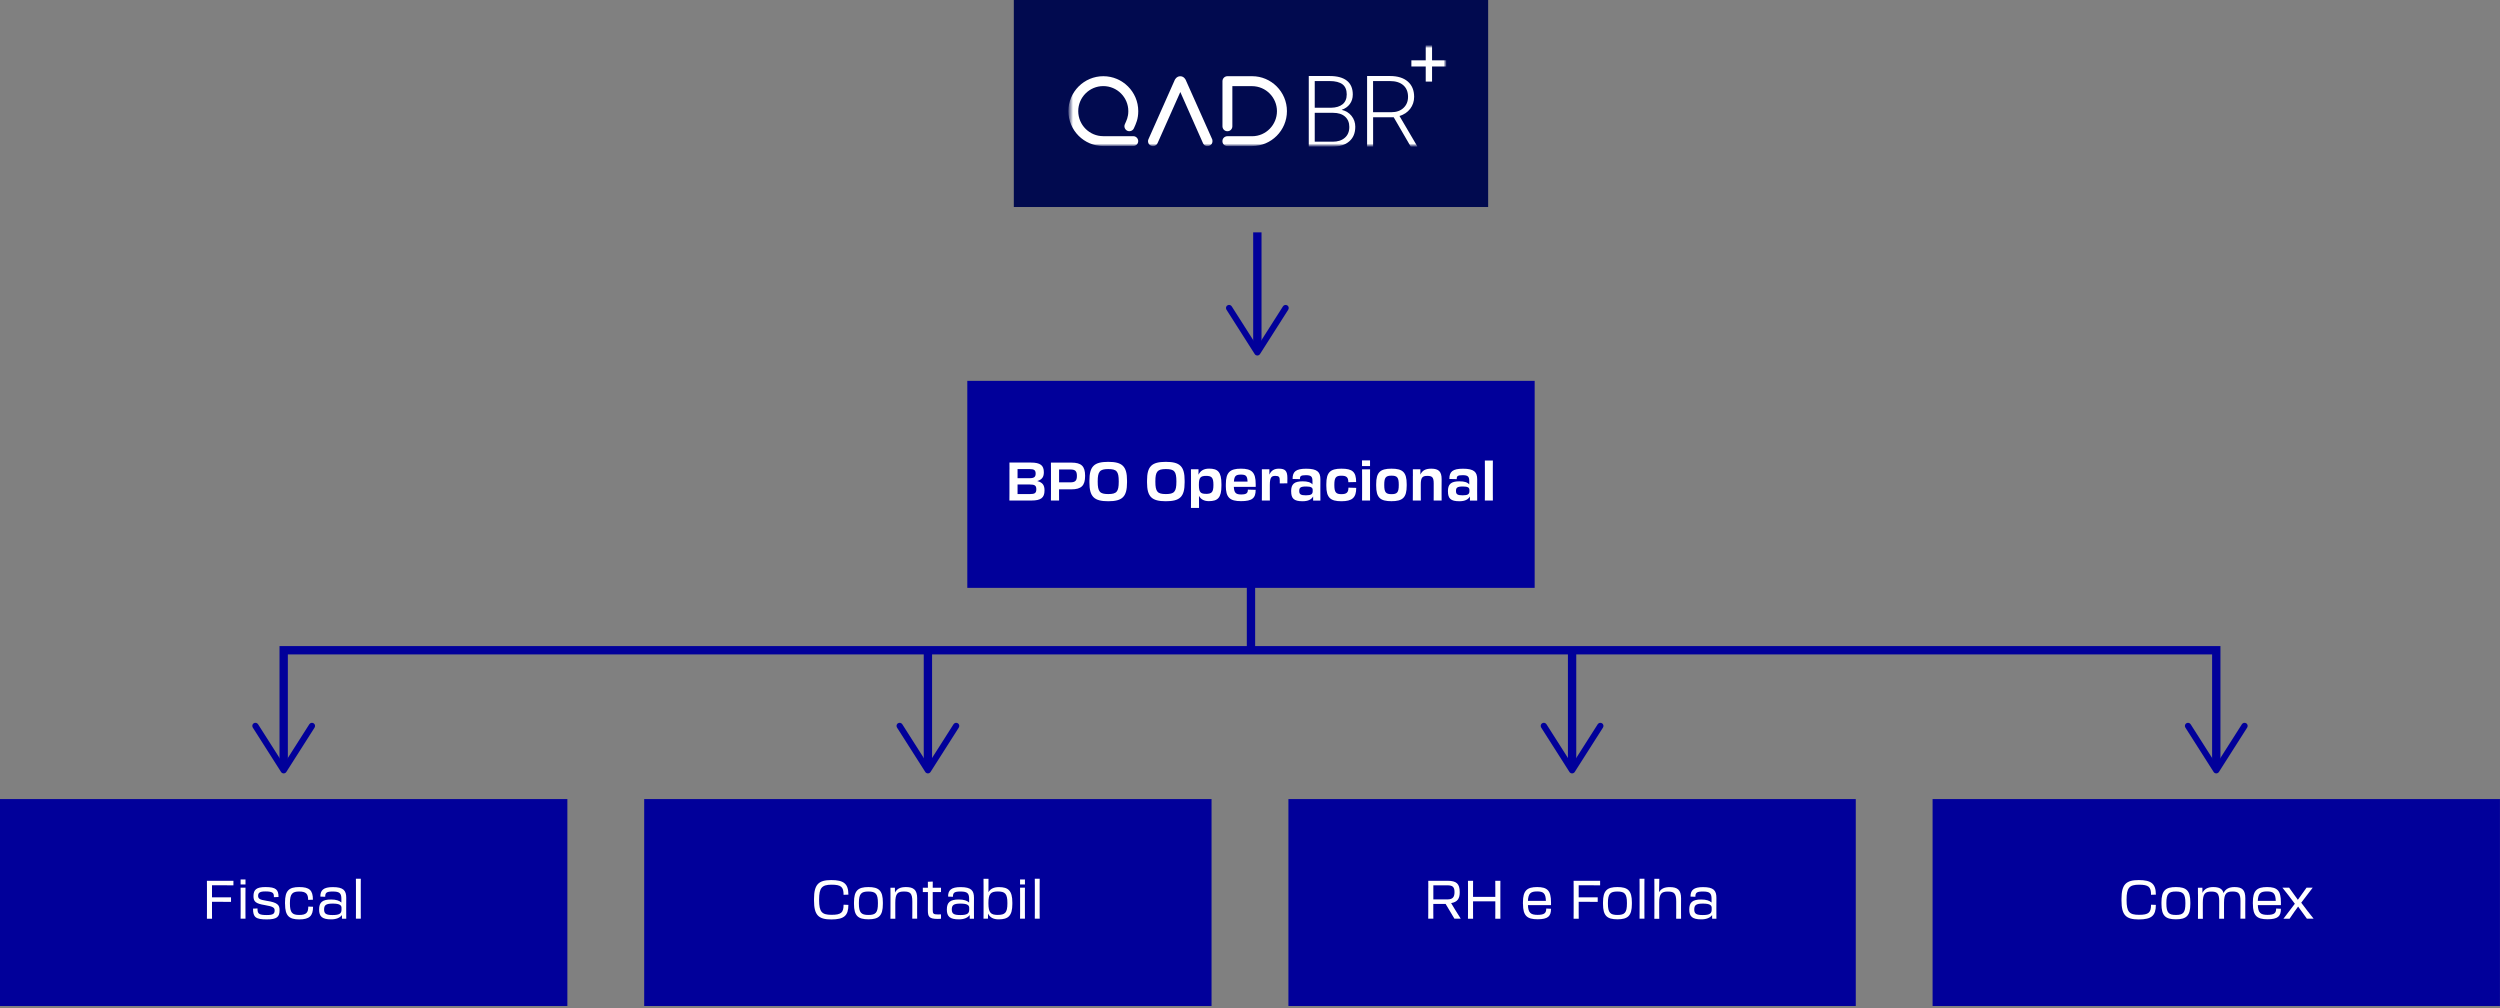
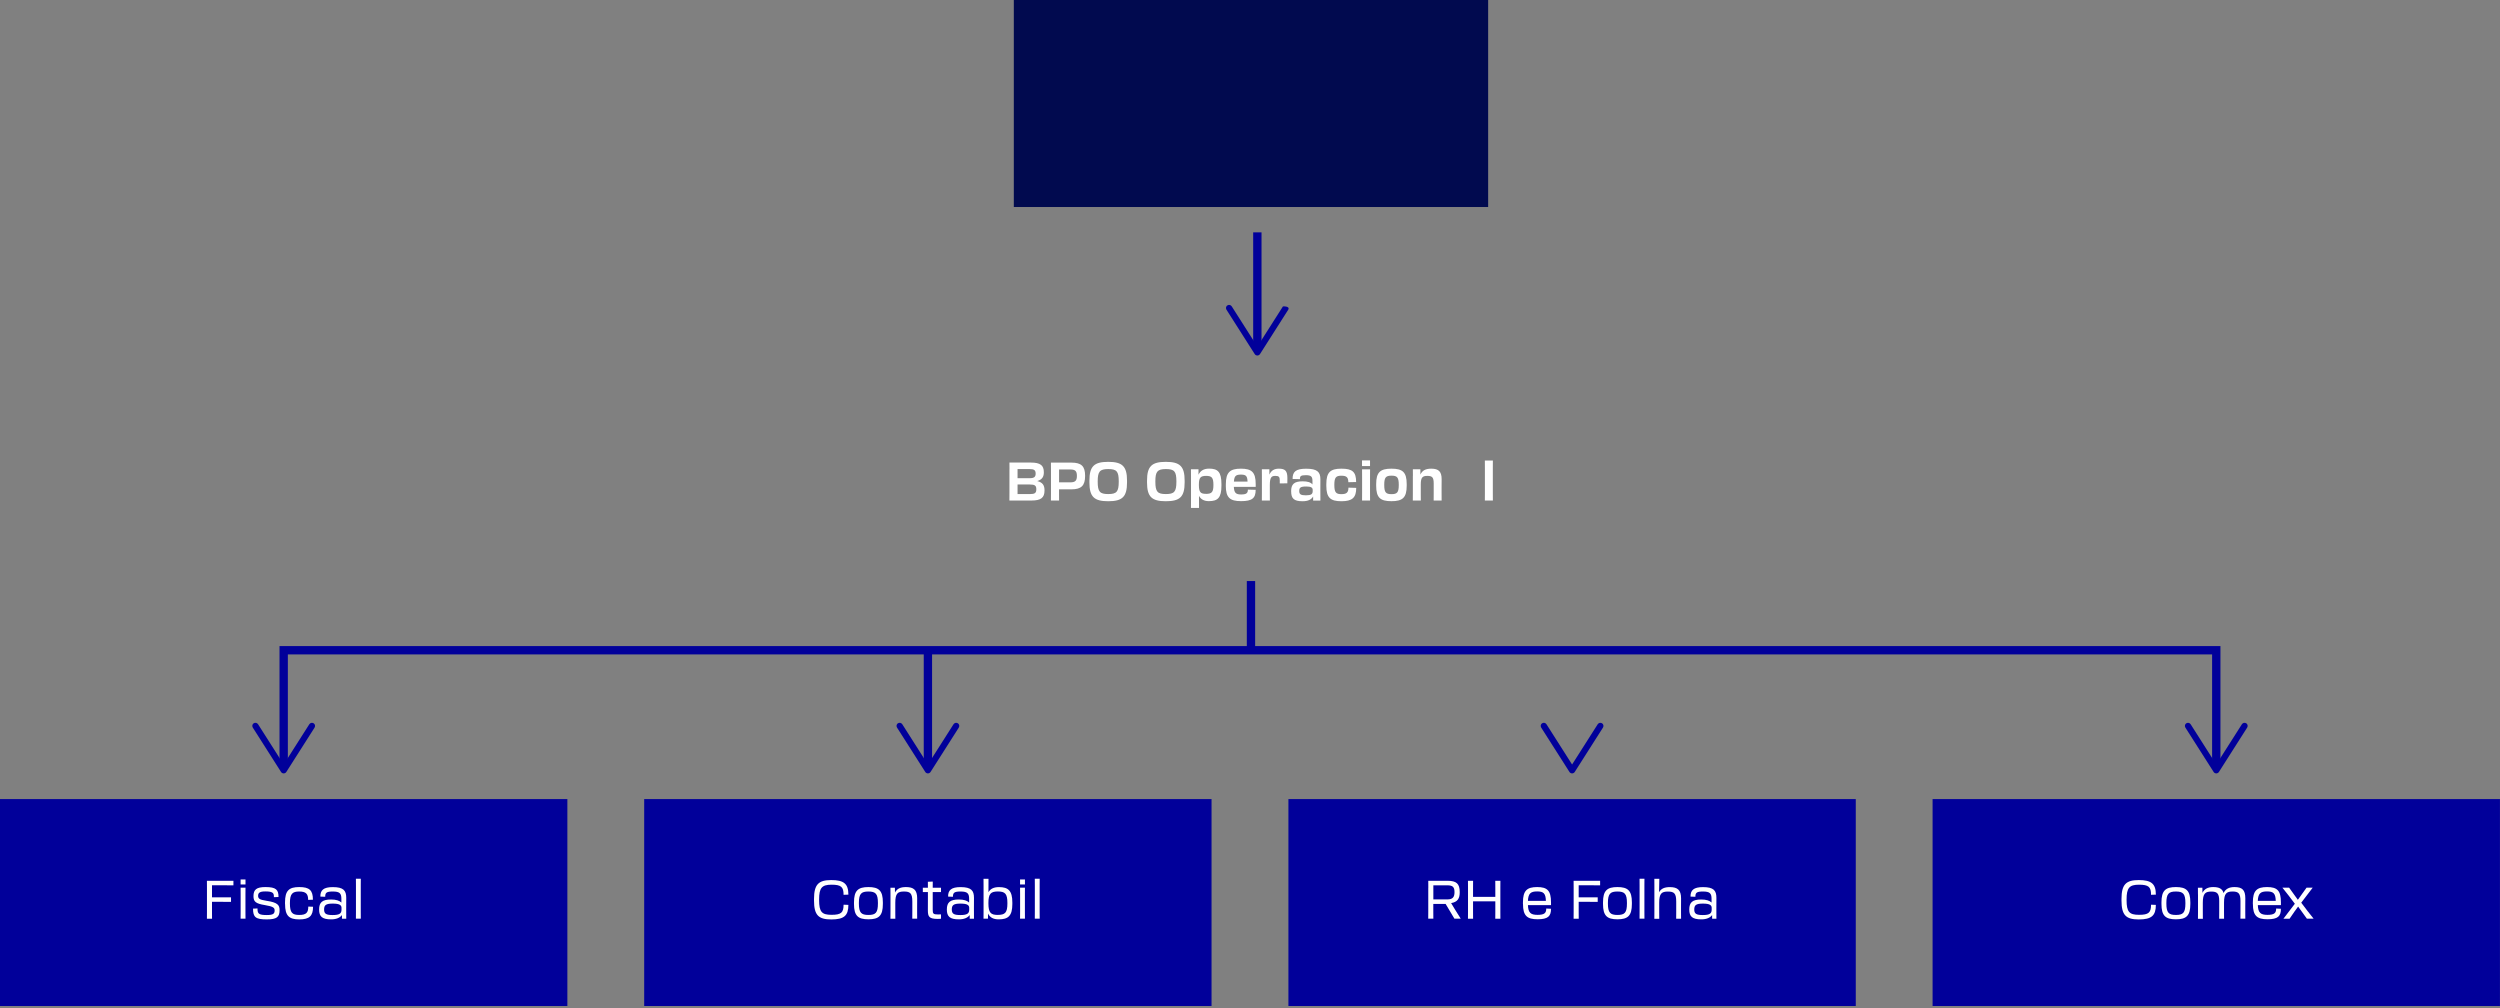
<svg xmlns="http://www.w3.org/2000/svg" width="600" height="242" viewBox="0 0 600 242" fill="none">
  <rect x="0" y="0" width="600" height="242" fill="#808080" stroke="none" />
  <g clip-path="url(#clip0_2353_1083)">
    <path d="M357.156 0H243.315V49.681H357.156V0Z" fill="#010A4F" />
-     <path d="M368.319 91.406H232.151V141.087H368.319V91.406Z" fill="#01009A" />
    <path d="M290.772 191.773H154.604V241.454H290.772V191.773Z" fill="#01009A" />
    <path d="M445.386 191.773H309.218V241.454H445.386V191.773Z" fill="#01009A" />
    <path d="M599.989 191.773H463.821V241.454H599.989V191.773Z" fill="#01009A" />
    <path d="M136.168 191.773H0V241.454H136.168V191.773Z" fill="#01009A" />
    <mask id="mask0_2353_1083" style="mask-type:luminance" maskUnits="userSpaceOnUse" x="256" y="10" width="92" height="26">
-       <path d="M347.115 10.855H256.404V35.215H347.115V10.855Z" fill="white" />
-     </mask>
+       </mask>
    <g mask="url(#mask0_2353_1083)">
      <mask id="mask1_2353_1083" style="mask-type:luminance" maskUnits="userSpaceOnUse" x="256" y="10" width="92" height="26">
        <path d="M347.115 10.855H256.404V35.215H347.115V10.855Z" fill="white" />
      </mask>
      <g mask="url(#mask1_2353_1083)">
        <path d="M271.994 35.056H264.798C260.178 35.056 256.414 31.292 256.414 26.673C256.414 22.053 260.178 18.289 264.798 18.289C269.417 18.289 273.181 22.053 273.181 26.673C273.181 28.587 272.636 29.688 272.133 30.79C271.823 31.474 271.053 31.613 270.562 31.388C270.059 31.164 269.663 30.49 269.963 29.816C270.358 28.929 270.797 28.105 270.797 26.673C270.797 23.358 268.102 20.663 264.787 20.663C261.472 20.663 258.778 23.358 258.778 26.673C258.778 29.988 261.472 32.682 264.787 32.682H271.984C272.636 32.682 273.171 33.217 273.171 33.869C273.171 34.522 272.636 35.056 271.984 35.056H271.994Z" fill="white" />
        <path d="M300.513 35.067H294.568C294.001 35.067 293.381 34.639 293.381 33.88C293.381 33.121 294.001 32.693 294.568 32.693H300.503C303.882 32.693 306.47 29.902 306.47 26.683C306.47 23.465 303.882 20.684 300.46 20.674H295.766V30.308C295.766 30.875 295.338 31.495 294.579 31.495C293.819 31.495 293.392 30.875 293.392 30.308V19.487C293.392 18.824 293.926 18.289 294.589 18.289H300.524C305.09 18.289 308.865 22.032 308.865 26.673C308.865 31.314 305.09 35.056 300.524 35.056L300.513 35.067Z" fill="white" />
        <path d="M290.943 33.481C290.922 33.407 290.9 33.342 290.857 33.278L287.863 26.563L284.559 19.163C284.559 19.163 284.185 18.297 283.265 18.297C282.346 18.297 281.95 19.174 281.95 19.174L275.694 33.267C275.652 33.364 275.641 33.385 275.619 33.439C275.416 33.888 275.513 34.658 276.25 34.978C276.988 35.31 277.619 34.807 277.812 34.369L283.276 22.082L287.446 31.503L288.719 34.369C288.74 34.422 288.772 34.486 288.815 34.54C288.933 34.754 289.125 34.925 289.36 35.011C289.425 35.032 289.499 35.053 289.574 35.064C289.788 35.107 290.023 35.096 290.28 34.978C290.815 34.743 291.007 34.273 290.996 33.866C290.996 33.749 290.986 33.62 290.954 33.503L290.943 33.481Z" fill="white" />
        <path d="M342.174 15.956H338.731V14.48H342.174V10.855H343.693V14.48H347.115V15.956H343.693V19.581H342.174V15.956Z" fill="white" />
        <path d="M314.105 35.216V18.246H319.12C320.938 18.246 322.317 18.62 323.258 19.369C324.199 20.117 324.67 21.23 324.67 22.684C324.67 23.561 324.434 24.331 323.953 24.972C323.472 25.625 322.82 26.084 321.985 26.362C322.969 26.576 323.771 27.068 324.37 27.817C324.969 28.565 325.268 29.442 325.268 30.426C325.268 31.923 324.787 33.099 323.814 33.933C322.841 34.778 321.504 35.195 319.772 35.195H314.094L314.105 35.216ZM315.537 25.86H319.451C320.649 25.838 321.579 25.55 322.231 25.015C322.884 24.47 323.215 23.689 323.215 22.652C323.215 21.561 322.873 20.759 322.199 20.235C321.515 19.722 320.488 19.454 319.12 19.454H315.537V25.849V25.86ZM315.537 27.068V34.008H319.836C321.066 34.008 322.039 33.698 322.755 33.067C323.472 32.447 323.835 31.581 323.835 30.468C323.835 29.421 323.493 28.597 322.809 27.988C322.125 27.378 321.173 27.079 319.964 27.079H315.548L315.537 27.068Z" fill="white" />
        <path d="M334.475 28.137H329.546V35.216H328.102V18.246H333.62C335.427 18.246 336.849 18.684 337.865 19.561C338.881 20.438 339.394 21.668 339.394 23.24C339.394 24.331 339.073 25.282 338.442 26.116C337.801 26.95 336.945 27.517 335.876 27.838L340.121 35.067V35.216H338.592L334.486 28.137H334.475ZM329.546 26.929H333.941C335.149 26.929 336.111 26.587 336.838 25.902C337.566 25.218 337.929 24.331 337.929 23.24C337.929 22.042 337.544 21.112 336.785 20.449C336.026 19.786 334.956 19.454 333.577 19.454H329.535V26.929H329.546Z" fill="white" />
      </g>
    </g>
    <path d="M301.764 55.766V83.525" stroke="#01009A" stroke-width="2" stroke-miterlimit="10" />
-     <path d="M294.579 73.293C294.931 73.069 295.391 73.176 295.616 73.529L301.764 83.185L307.913 73.529C308.138 73.176 308.597 73.08 308.95 73.293C309.303 73.507 309.399 73.978 309.175 74.331L302.395 84.981C302.256 85.195 302.021 85.323 301.764 85.323C301.508 85.323 301.272 85.195 301.133 84.981L294.354 74.331C294.279 74.202 294.236 74.063 294.236 73.924C294.236 73.678 294.354 73.432 294.579 73.293Z" fill="#01009A" />
+     <path d="M294.579 73.293C294.931 73.069 295.391 73.176 295.616 73.529L301.764 83.185L307.913 73.529C309.303 73.507 309.399 73.978 309.175 74.331L302.395 84.981C302.256 85.195 302.021 85.323 301.764 85.323C301.508 85.323 301.272 85.195 301.133 84.981L294.354 74.331C294.279 74.202 294.236 74.063 294.236 73.924C294.236 73.678 294.354 73.432 294.579 73.293Z" fill="#01009A" />
    <path d="M222.698 156.059V183.818" stroke="#01009A" stroke-width="2" stroke-miterlimit="10" />
    <path d="M215.512 173.586C215.865 173.362 216.325 173.469 216.55 173.822L222.698 183.478L228.847 173.822C229.071 173.469 229.531 173.373 229.884 173.586C230.237 173.811 230.333 174.271 230.109 174.624L223.329 185.274C223.19 185.488 222.955 185.616 222.698 185.616C222.442 185.616 222.206 185.488 222.067 185.274L215.288 174.624C215.213 174.495 215.17 174.356 215.17 174.217C215.17 173.971 215.288 173.725 215.512 173.586Z" fill="#01009A" />
    <path d="M531.905 183.818V156.059H68.084V183.818" stroke="#01009A" stroke-width="2" stroke-miterlimit="10" />
    <path d="M539.091 173.586C538.738 173.362 538.278 173.469 538.054 173.822L531.905 183.478L525.757 173.822C525.532 173.469 525.072 173.373 524.719 173.586C524.367 173.811 524.27 174.271 524.495 174.624L531.274 185.274C531.413 185.488 531.649 185.616 531.905 185.616C532.162 185.616 532.397 185.488 532.536 185.274L539.316 174.624C539.391 174.495 539.433 174.356 539.433 174.217C539.433 173.971 539.316 173.725 539.091 173.586Z" fill="#01009A" />
    <path d="M60.898 173.586C61.251 173.362 61.711 173.469 61.935 173.822L68.084 183.478L74.233 173.822C74.457 173.469 74.917 173.373 75.27 173.586C75.623 173.811 75.719 174.271 75.495 174.624L68.715 185.274C68.576 185.488 68.341 185.616 68.084 185.616C67.828 185.616 67.592 185.488 67.453 185.274L60.674 174.624C60.599 174.495 60.556 174.356 60.556 174.217C60.556 173.971 60.674 173.725 60.898 173.586Z" fill="#01009A" />
-     <path d="M377.302 156.059V183.818" stroke="#01009A" stroke-width="2" stroke-miterlimit="10" />
    <path d="M370.116 173.586C370.469 173.362 370.929 173.469 371.153 173.822L377.302 183.478L383.45 173.822C383.675 173.469 384.135 173.373 384.488 173.586C384.841 173.811 384.937 174.271 384.712 174.624L377.933 185.274C377.794 185.488 377.558 185.616 377.302 185.616C377.045 185.616 376.81 185.488 376.671 185.274L369.891 174.624C369.816 174.495 369.774 174.356 369.774 174.217C369.774 173.971 369.891 173.725 370.116 173.586Z" fill="#01009A" />
    <path d="M242.278 112.673C242.278 112.01 242.278 111.497 242.267 111.016H247.421C249.688 111.016 250.522 111.7 250.522 113.325V113.368C250.522 114.405 250.127 115.111 248.929 115.453C250.234 115.774 250.683 116.459 250.683 117.678V117.731C250.683 119.463 249.795 120.126 247.571 120.126H242.256C242.267 119.624 242.267 119.089 242.267 118.351V112.673H242.278ZM244.213 112.577V114.769H247.09C248.191 114.769 248.555 114.459 248.555 113.678V113.657C248.555 112.844 248.191 112.577 247.09 112.577H244.213ZM244.213 116.277V118.576H247.197C248.33 118.576 248.715 118.341 248.715 117.432V117.41C248.715 116.533 248.33 116.277 247.154 116.277H244.213Z" fill="white" />
    <path d="M254.19 120.127H252.222C252.233 119.539 252.233 119.101 252.233 118.374V112.642C252.233 111.99 252.233 111.562 252.222 111.027H257.131C259.526 111.027 260.424 111.883 260.424 114.182V114.235C260.424 116.534 259.526 117.443 257.131 117.443H254.169V118.384C254.169 119.101 254.169 119.55 254.179 120.138L254.19 120.127ZM254.179 112.674V115.764H256.863C258.029 115.764 258.457 115.39 258.457 114.225V114.203C258.457 113.027 258.029 112.674 256.863 112.674H254.179Z" fill="white" />
    <path d="M261.461 115.773V115.367C261.461 111.902 262.584 110.844 265.974 110.844C269.364 110.844 270.487 111.913 270.487 115.367V115.773C270.487 119.227 269.374 120.297 265.974 120.297C262.574 120.297 261.461 119.217 261.461 115.773ZM268.498 115.624V115.517C268.498 113.121 267.995 112.576 265.974 112.576C263.953 112.576 263.45 113.164 263.45 115.517V115.624C263.45 118.019 263.964 118.575 265.974 118.575C267.984 118.575 268.498 118.019 268.498 115.624Z" fill="white" />
    <path d="M275.288 115.773V115.367C275.288 111.902 276.411 110.844 279.8 110.844C283.19 110.844 284.313 111.913 284.313 115.367V115.773C284.313 119.227 283.201 120.297 279.8 120.297C276.4 120.297 275.288 119.217 275.288 115.773ZM282.335 115.624V115.517C282.335 113.121 281.832 112.576 279.811 112.576C277.79 112.576 277.287 113.164 277.287 115.517V115.624C277.287 118.019 277.801 118.575 279.811 118.575C281.821 118.575 282.335 118.019 282.335 115.624Z" fill="white" />
    <path d="M285.842 114.415C285.842 113.72 285.842 113.207 285.831 112.629H287.639V113.934C288.098 112.982 288.89 112.469 290.194 112.469C292.269 112.469 293.146 113.26 293.146 116.179V116.564C293.146 119.473 292.247 120.275 290.13 120.275C288.954 120.275 288.195 119.826 287.756 119.002C287.756 120.371 287.756 121.387 287.767 121.911H285.831C285.842 121.526 285.842 120.884 285.842 120.125V114.404V114.415ZM289.403 118.532C290.804 118.532 291.221 118.136 291.221 116.415V116.34C291.221 114.607 290.793 114.212 289.467 114.212C288.141 114.212 287.735 114.607 287.735 116.297V116.447C287.735 118.158 288.173 118.521 289.403 118.521V118.532Z" fill="white" />
    <path d="M294.204 116.576V116.191C294.204 113.336 295.231 112.48 297.819 112.48C300.406 112.48 301.369 113.325 301.369 116.191V116.843H296.118C296.193 118.319 296.642 118.672 297.872 118.672C299.177 118.672 299.487 118.33 299.487 117.506L301.358 117.56C301.358 119.538 300.545 120.276 297.861 120.276C295.177 120.276 294.194 119.431 294.194 116.565L294.204 116.576ZM296.14 115.582H299.412C299.358 114.213 299.006 113.903 297.819 113.903C296.632 113.903 296.225 114.213 296.14 115.582Z" fill="white" />
    <path d="M302.855 114.223C302.855 113.593 302.855 113.186 302.844 112.63H304.652V113.913C305.079 112.94 305.796 112.48 306.929 112.48C308.458 112.48 308.972 113.037 308.972 114.726C308.972 115.1 308.972 115.571 308.961 115.999L307.143 116.02V115.314C307.143 114.459 306.94 114.213 306.063 114.213C305.186 114.213 304.759 114.534 304.759 116.384V118.458C304.759 119.174 304.759 119.538 304.769 120.126H302.844C302.855 119.527 302.855 119.121 302.855 118.394V114.223Z" fill="white" />
    <path d="M309.87 117.924C309.87 116.213 310.586 115.518 312.629 115.518C313.837 115.518 314.564 115.754 314.992 116.267V115.454C314.992 114.385 314.671 114.043 313.409 114.043C312.148 114.043 311.977 114.289 311.977 114.994L310.223 114.952C310.201 113.209 311.003 112.492 313.484 112.492C316.147 112.492 316.895 113.283 316.895 115.016C316.895 116.032 316.885 116.417 316.885 117.7C316.885 118.47 316.885 119.122 316.895 120.138H315.152V119.154C314.725 119.881 313.976 120.298 312.607 120.298C310.544 120.298 309.881 119.635 309.881 117.935L309.87 117.924ZM315.046 117.86V117.614C315.046 117.037 314.703 116.759 313.484 116.759C312.084 116.759 311.816 117.058 311.816 117.85C311.816 118.641 312.201 118.876 313.42 118.876C314.703 118.876 315.046 118.577 315.046 117.86Z" fill="white" />
    <path d="M318.318 116.576V116.191C318.318 113.336 319.291 112.48 321.932 112.48C324.573 112.48 325.471 113.24 325.471 115.688L323.6 115.731C323.589 114.598 323.215 114.17 321.932 114.17C320.649 114.17 320.242 114.566 320.242 116.351V116.426C320.242 118.201 320.67 118.597 321.943 118.597C323.215 118.597 323.622 118.159 323.622 117.036L325.493 117.089C325.493 119.431 324.552 120.297 321.932 120.297C319.312 120.297 318.318 119.452 318.318 116.587V116.576Z" fill="white" />
    <path d="M328.808 110.492V111.85H326.883V110.492H328.808ZM326.904 114.449C326.904 113.7 326.904 113.112 326.894 112.642H328.819C328.808 113.112 328.808 113.711 328.808 114.459V118.33C328.808 119.079 328.808 119.603 328.819 120.127H326.894C326.904 119.603 326.904 119.079 326.904 118.341V114.438V114.449Z" fill="white" />
    <path d="M330.283 116.576V116.191C330.283 113.336 331.257 112.48 333.951 112.48C336.646 112.48 337.608 113.325 337.608 116.191V116.576C337.608 119.431 336.635 120.287 333.951 120.287C331.267 120.287 330.283 119.442 330.283 116.576ZM335.705 116.416V116.341C335.705 114.555 335.299 114.159 333.962 114.159C332.625 114.159 332.219 114.555 332.219 116.341V116.416C332.219 118.191 332.625 118.597 333.962 118.597C335.299 118.597 335.705 118.191 335.705 116.416Z" fill="white" />
    <path d="M339.095 114.223C339.095 113.593 339.095 113.186 339.084 112.63H340.891V113.903C341.362 112.876 342.185 112.48 343.511 112.48C345.286 112.48 345.992 113.197 345.992 114.983C345.992 115.368 345.981 115.881 345.981 116.886V118.447C345.981 119.035 345.981 119.474 345.992 120.126H344.078C344.088 119.538 344.088 119.207 344.088 118.458V115.999C344.088 114.566 343.725 114.213 342.57 114.213C341.415 114.213 340.987 114.555 340.987 116.255V118.458C340.987 119.174 340.987 119.538 340.998 120.126H339.073C339.084 119.527 339.084 119.121 339.084 118.394V114.223H339.095Z" fill="white" />
-     <path d="M347.5 117.924C347.5 116.213 348.216 115.518 350.258 115.518C351.467 115.518 352.194 115.754 352.622 116.267V115.454C352.622 114.385 352.301 114.043 351.039 114.043C349.777 114.043 349.606 114.289 349.606 114.994L347.852 114.952C347.831 113.209 348.633 112.492 351.114 112.492C353.776 112.492 354.525 113.283 354.525 115.016C354.525 116.032 354.514 116.417 354.514 117.7C354.514 118.47 354.514 119.122 354.525 120.138H352.782V119.154C352.354 119.881 351.606 120.298 350.237 120.298C348.173 120.298 347.51 119.635 347.51 117.935L347.5 117.924ZM352.664 117.86V117.614C352.664 117.037 352.322 116.759 351.103 116.759C349.702 116.759 349.435 117.058 349.435 117.85C349.435 118.641 349.82 118.876 351.039 118.876C352.322 118.876 352.664 118.577 352.664 117.86Z" fill="white" />
    <path d="M356.375 112.353C356.375 111.594 356.375 111.016 356.364 110.535H358.289C358.278 111.006 358.278 111.604 358.278 112.353V118.331C358.278 119.079 358.278 119.603 358.289 120.127H356.364C356.375 119.603 356.375 119.079 356.375 118.341V112.353Z" fill="white" />
    <path d="M195.366 216.144V215.738C195.366 212.252 196.468 211.215 199.505 211.215C202.541 211.215 203.611 212.124 203.611 214.712L202.456 214.754C202.456 212.862 201.878 212.327 199.558 212.327C197.238 212.327 196.585 213.108 196.585 215.866V216.016C196.585 218.861 197.238 219.556 199.558 219.556C201.878 219.556 202.456 219.032 202.456 217.128L203.611 217.171C203.611 219.759 202.573 220.668 199.505 220.668C196.436 220.668 195.366 219.63 195.366 216.144Z" fill="white" />
    <path d="M204.958 216.958V216.573C204.958 213.739 205.931 212.895 208.423 212.895C210.914 212.895 211.887 213.739 211.887 216.573V216.958C211.887 219.792 210.914 220.636 208.423 220.636C205.931 220.636 204.958 219.792 204.958 216.958ZM210.7 216.84V216.712C210.7 214.509 210.144 213.964 208.423 213.964C206.701 213.964 206.134 214.499 206.134 216.712V216.84C206.134 219.043 206.69 219.589 208.423 219.589C210.155 219.589 210.7 219.054 210.7 216.84Z" fill="white" />
    <path d="M213.716 214.659C213.716 214.06 213.716 213.568 213.705 213.055H214.775L214.796 214.221C215.288 213.237 216.186 212.895 217.437 212.895C219.266 212.895 220.121 213.59 220.121 215.589C220.121 215.985 220.11 216.509 220.11 217.664V218.829C220.11 219.364 220.11 219.877 220.121 220.487H218.945C218.956 219.92 218.956 219.567 218.956 218.829V216.359C218.956 214.402 218.464 213.964 216.967 213.964C215.47 213.964 214.871 214.402 214.871 216.648V218.84C214.871 219.492 214.871 219.973 214.881 220.497H213.705C213.716 219.963 213.716 219.46 213.716 218.84V214.659Z" fill="white" />
    <path d="M222.698 214.091H221.479V213.054H222.698C222.698 212.519 222.698 212.006 222.688 211.621L223.864 211.578C223.853 212.091 223.853 212.455 223.853 213.054H225.842V214.091H223.853V218.358C223.853 219.267 223.981 219.47 225.115 219.47C225.425 219.47 225.543 219.459 225.842 219.448V220.486C225.607 220.528 225.372 220.539 225.051 220.539C222.987 220.539 222.688 220.015 222.688 218.454C222.688 217.93 222.698 216.647 222.698 215.492V214.091Z" fill="white" />
    <path d="M227.243 218.285C227.243 216.574 228.002 215.879 230.13 215.879C231.285 215.879 232.108 216.146 232.59 216.606V215.719C232.59 214.371 232.14 213.965 230.526 213.965C228.997 213.965 228.708 214.264 228.708 215.227L227.542 215.184C227.521 213.655 228.302 212.906 230.526 212.906C233.103 212.906 233.755 213.73 233.755 215.483C233.755 216.499 233.744 216.98 233.744 218.06C233.744 218.83 233.744 219.483 233.755 220.498H232.729V219.611C232.258 220.253 231.392 220.648 230.13 220.648C227.959 220.648 227.243 219.953 227.243 218.285ZM232.611 218.296V217.9C232.611 217.248 232.162 216.863 230.494 216.863C228.826 216.863 228.43 217.258 228.43 218.285C228.43 219.312 228.943 219.611 230.494 219.611C232.162 219.611 232.611 219.215 232.611 218.306V218.296Z" fill="white" />
    <path d="M236.054 212.532C236.054 211.869 236.054 211.484 236.043 210.906H237.241C237.23 211.43 237.23 212.863 237.23 214.125C237.701 213.302 238.524 212.906 239.754 212.906C241.968 212.906 242.962 213.751 242.962 216.584V216.969C242.962 219.803 241.978 220.648 239.679 220.648C238.407 220.648 237.583 220.199 237.134 219.258L237.113 220.487H236.043C236.054 219.996 236.054 219.504 236.054 218.819V212.521V212.532ZM239.433 219.579C241.219 219.579 241.775 219.044 241.775 216.83V216.702C241.775 214.499 241.208 213.954 239.497 213.954C237.786 213.954 237.22 214.489 237.22 216.713V216.82C237.22 219.055 237.797 219.579 239.444 219.579H239.433Z" fill="white" />
    <path d="M245.988 211.078V212.276H244.812V211.078H245.988ZM244.823 214.692C244.823 214.029 244.823 213.495 244.812 213.046H245.988C245.977 213.495 245.977 214.008 245.977 214.671V218.788C245.977 219.483 245.977 219.964 245.988 220.478H244.812C244.823 219.975 244.823 219.472 244.823 218.799V214.682V214.692Z" fill="white" />
    <path d="M248.362 212.541C248.362 211.878 248.362 211.344 248.351 210.895H249.528C249.517 211.344 249.517 211.857 249.517 212.52V218.786C249.517 219.481 249.517 219.962 249.528 220.476H248.351C248.362 219.973 248.362 219.471 248.362 218.797V212.531V212.541Z" fill="white" />
    <path d="M49.67 213.076C49.67 212.392 49.67 211.868 49.66 211.387H56.022V212.477C55.124 212.467 54.076 212.467 52.793 212.467H50.879V215.354H55.445V216.445C54.546 216.434 52.269 216.434 51.499 216.434H50.879V218.872C50.879 219.524 50.879 220.016 50.889 220.497H49.66C49.67 220.006 49.67 219.524 49.67 218.851V213.076Z" fill="white" />
    <path d="M58.92 211.078V212.276H57.744V211.078H58.92ZM57.754 214.692C57.754 214.029 57.754 213.495 57.744 213.046H58.92C58.909 213.495 58.909 214.008 58.909 214.671V218.788C58.909 219.483 58.909 219.964 58.92 220.478H57.744C57.754 219.975 57.754 219.472 57.754 218.799V214.682V214.692Z" fill="white" />
    <path d="M60.716 218.07L61.807 218.027V218.22C61.807 219.321 62.214 219.61 64.042 219.61C65.507 219.61 65.913 219.311 65.913 218.519C65.913 217.899 65.635 217.557 63.582 217.225C61.347 216.862 60.834 216.391 60.834 215.065C60.834 213.483 61.593 212.895 63.711 212.895C66.266 212.895 66.844 213.536 66.844 215.279L65.732 215.322V215.108C65.732 214.274 65.357 213.942 63.668 213.942C62.395 213.942 61.946 214.253 61.946 214.98C61.946 215.632 62.224 215.931 63.946 216.188C66.63 216.584 67.1 217.215 67.1 218.423C67.1 220.08 66.448 220.658 64.01 220.658C61.369 220.658 60.727 220.145 60.727 218.081L60.716 218.07Z" fill="white" />
    <path d="M68.405 216.958V216.573C68.405 213.739 69.367 212.895 71.816 212.895C74.265 212.895 75.099 213.664 75.099 215.931L73.955 215.974C73.955 214.541 73.441 213.964 71.816 213.964C70.191 213.964 69.581 214.499 69.581 216.712V216.84C69.581 219.043 70.137 219.589 71.816 219.589C73.495 219.589 73.987 219.032 73.987 217.578L75.131 217.621C75.131 219.824 74.254 220.658 71.827 220.658C69.399 220.658 68.416 219.813 68.416 216.979L68.405 216.958Z" fill="white" />
    <path d="M76.585 218.285C76.585 216.574 77.344 215.879 79.472 215.879C80.627 215.879 81.451 216.146 81.932 216.606V215.719C81.932 214.371 81.483 213.965 79.868 213.965C78.339 213.965 78.05 214.264 78.05 215.227L76.885 215.184C76.863 213.655 77.644 212.906 79.868 212.906C82.445 212.906 83.097 213.73 83.097 215.483C83.097 216.499 83.087 216.98 83.087 218.06C83.087 218.83 83.087 219.483 83.097 220.498H82.071V219.611C81.6 220.253 80.734 220.648 79.472 220.648C77.302 220.648 76.585 219.953 76.585 218.285ZM81.964 218.296V217.9C81.964 217.248 81.515 216.863 79.847 216.863C78.178 216.863 77.783 217.258 77.783 218.285C77.783 219.312 78.296 219.611 79.847 219.611C81.515 219.611 81.964 219.215 81.964 218.306V218.296Z" fill="white" />
    <path d="M85.428 212.541C85.428 211.878 85.428 211.344 85.418 210.895H86.594C86.583 211.344 86.583 211.857 86.583 212.52V218.786C86.583 219.481 86.583 219.962 86.594 220.476H85.418C85.428 219.973 85.428 219.471 85.428 218.797V212.531V212.541Z" fill="white" />
    <path d="M509.161 216.144V215.738C509.161 212.252 510.262 211.215 513.299 211.215C516.336 211.215 517.405 212.124 517.405 214.712L516.25 214.754C516.25 212.862 515.673 212.327 513.352 212.327C511.032 212.327 510.38 213.108 510.38 215.866V216.016C510.38 218.861 511.032 219.556 513.352 219.556C515.673 219.556 516.25 219.032 516.25 217.128L517.405 217.171C517.405 219.759 516.368 220.668 513.299 220.668C510.23 220.668 509.161 219.63 509.161 216.144Z" fill="white" />
    <path d="M518.752 216.958V216.573C518.752 213.739 519.726 212.895 522.217 212.895C524.709 212.895 525.682 213.739 525.682 216.573V216.958C525.682 219.792 524.709 220.636 522.217 220.636C519.726 220.636 518.752 219.792 518.752 216.958ZM524.495 216.84V216.712C524.495 214.509 523.939 213.964 522.217 213.964C520.495 213.964 519.929 214.499 519.929 216.712V216.84C519.929 219.043 520.485 219.589 522.217 219.589C523.949 219.589 524.495 219.054 524.495 216.84Z" fill="white" />
    <path d="M527.51 214.659C527.51 214.06 527.51 213.568 527.5 213.055H528.569L528.59 214.285C529.039 213.365 529.873 212.895 531.167 212.895C532.579 212.895 533.359 213.29 533.659 214.327C534.119 213.365 534.953 212.895 536.279 212.895C538.129 212.895 538.877 213.59 538.877 215.589C538.877 215.985 538.866 216.659 538.866 217.792V218.797C538.866 219.396 538.866 219.802 538.877 220.487H537.701C537.712 219.931 537.712 219.524 537.712 218.819V216.231C537.712 214.402 537.198 213.964 535.84 213.964C534.386 213.964 533.766 214.402 533.766 216.648V218.829C533.766 219.428 533.766 219.802 533.776 220.497H532.6C532.611 219.931 532.611 219.535 532.611 218.819V216.242C532.611 214.413 532.098 213.975 530.74 213.975C529.275 213.975 528.676 214.413 528.676 216.659V218.851C528.676 219.503 528.676 219.984 528.686 220.508H527.51C527.521 219.973 527.521 219.471 527.521 218.851V214.67L527.51 214.659Z" fill="white" />
    <path d="M540.685 216.958V216.573C540.685 213.739 541.658 212.895 544.096 212.895C546.534 212.895 547.421 213.739 547.421 216.573V217.225H541.882C541.946 219.065 542.535 219.567 544.203 219.567C545.871 219.567 546.277 219.097 546.277 218.049L547.421 218.102C547.421 219.888 546.716 220.626 544.192 220.626C541.668 220.626 540.695 219.781 540.695 216.947L540.685 216.958ZM541.872 216.209H546.181C546.127 214.424 545.625 213.942 544.085 213.942C542.545 213.942 541.946 214.413 541.872 216.209Z" fill="white" />
    <path d="M550.747 216.882C549.859 215.684 548.598 214.037 547.774 213.043H549.389L550.48 214.561C550.811 215.032 551.143 215.502 551.485 215.952C551.795 215.545 552.116 215.075 552.436 214.626L553.57 213.043H555.046C554.329 213.995 553.089 215.577 552.297 216.647C553.185 217.844 554.447 219.491 555.27 220.486H553.655L552.404 218.753C552.126 218.347 551.827 217.94 551.549 217.577C551.271 217.951 550.961 218.358 550.672 218.785L549.496 220.496H548.02C548.769 219.544 549.956 217.962 550.768 216.893L550.747 216.882Z" fill="white" />
    <path d="M342.795 213.076C342.795 212.392 342.795 211.868 342.784 211.387H347.371C349.553 211.387 350.333 212.082 350.333 214.103V214.156C350.333 215.621 349.841 216.477 348.27 216.744C348.548 217.204 348.858 217.749 349.211 218.305C349.638 219 350.098 219.738 350.579 220.487H349.061C348.74 219.931 348.398 219.353 348.056 218.797L346.944 216.937H343.992V218.861C343.992 219.514 343.992 220.016 344.003 220.487H342.773C342.784 220.016 342.784 219.514 342.784 218.84V213.066L342.795 213.076ZM344.003 212.467V215.857H347.371C348.601 215.857 349.082 215.354 349.082 214.124V214.103C349.082 212.862 348.612 212.477 347.371 212.477H344.003V212.467Z" fill="white" />
    <path d="M352.322 218.851V213.076C352.322 212.392 352.322 211.879 352.312 211.387H353.541C353.531 211.889 353.531 212.403 353.531 213.108V215.247H358.877V213.076C358.877 212.392 358.877 211.879 358.867 211.387H360.096C360.086 211.889 360.086 212.403 360.086 213.108V218.872C360.086 219.524 360.086 220.016 360.096 220.497H358.867C358.877 220.006 358.877 219.524 358.877 218.851V216.327H353.531V218.872C353.531 219.524 353.531 220.016 353.541 220.497H352.312C352.322 220.006 352.322 219.524 352.322 218.851Z" fill="white" />
    <path d="M365.507 216.958V216.573C365.507 213.739 366.48 212.895 368.918 212.895C371.356 212.895 372.244 213.739 372.244 216.573V217.225H366.705C366.769 219.065 367.357 219.567 369.025 219.567C370.693 219.567 371.1 219.097 371.1 218.049L372.244 218.102C372.244 219.888 371.538 220.626 369.014 220.626C366.491 220.626 365.518 219.781 365.518 216.947L365.507 216.958ZM366.705 216.209H371.014C370.961 214.424 370.458 213.942 368.918 213.942C367.378 213.942 366.78 214.413 366.705 216.209Z" fill="white" />
    <path d="M377.676 213.076C377.676 212.392 377.676 211.868 377.665 211.387H384.028V212.477C383.13 212.467 382.082 212.467 380.798 212.467H378.884V215.354H383.45V216.445C382.552 216.434 380.274 216.434 379.505 216.434H378.884V218.872C378.884 219.524 378.884 220.016 378.895 220.497H377.665C377.676 220.006 377.676 219.524 377.676 218.851V213.076Z" fill="white" />
    <path d="M384.723 216.958V216.573C384.723 213.739 385.696 212.895 388.188 212.895C390.679 212.895 391.652 213.739 391.652 216.573V216.958C391.652 219.792 390.679 220.636 388.188 220.636C385.696 220.636 384.723 219.792 384.723 216.958ZM390.465 216.84V216.712C390.465 214.509 389.909 213.964 388.188 213.964C386.466 213.964 385.899 214.499 385.899 216.712V216.84C385.899 219.043 386.455 219.589 388.188 219.589C389.92 219.589 390.465 219.054 390.465 216.84Z" fill="white" />
    <path d="M393.502 212.541C393.502 211.878 393.502 211.344 393.491 210.895H394.668C394.657 211.344 394.657 211.857 394.657 212.52V218.786C394.657 219.481 394.657 219.962 394.668 220.476H393.491C393.502 219.973 393.502 219.471 393.502 218.797V212.531V212.541Z" fill="white" />
    <path d="M397.052 212.532C397.052 211.869 397.052 211.462 397.042 210.906H398.239C398.239 211.142 398.186 213.302 398.175 214.146C398.667 213.227 399.544 212.906 400.773 212.906C402.602 212.906 403.457 213.601 403.457 215.601C403.457 215.996 403.447 216.52 403.447 217.675V218.873C403.447 219.407 403.447 219.91 403.457 220.498H402.281C402.292 219.899 402.292 219.611 402.292 218.83V216.371C402.292 214.414 401.8 213.975 400.303 213.975C398.806 213.975 398.207 214.414 398.207 216.659V218.851C398.207 219.482 398.207 219.867 398.218 220.509H397.042C397.052 219.878 397.052 219.536 397.052 218.851V212.542V212.532Z" fill="white" />
    <path d="M405.425 218.285C405.425 216.574 406.184 215.879 408.312 215.879C409.467 215.879 410.29 216.146 410.772 216.606V215.719C410.772 214.371 410.323 213.965 408.708 213.965C407.179 213.965 406.89 214.264 406.89 215.227L405.724 215.184C405.703 213.655 406.484 212.906 408.708 212.906C411.285 212.906 411.937 213.73 411.937 215.483C411.937 216.499 411.927 216.98 411.927 218.06C411.927 218.83 411.927 219.483 411.937 220.498H410.911V219.611C410.44 220.253 409.574 220.648 408.312 220.648C406.141 220.648 405.425 219.953 405.425 218.285ZM410.804 218.296V217.9C410.804 217.248 410.355 216.863 408.686 216.863C407.018 216.863 406.623 217.258 406.623 218.285C406.623 219.312 407.136 219.611 408.686 219.611C410.355 219.611 410.804 219.215 410.804 218.306V218.296Z" fill="white" />
    <path d="M300.235 156.056V139.449" stroke="#01009A" stroke-width="2" stroke-miterlimit="10" />
  </g>
  <defs>
    <clipPath id="clip0_2353_1083">
      <rect width="600" height="241.444" fill="white" />
    </clipPath>
  </defs>
</svg>